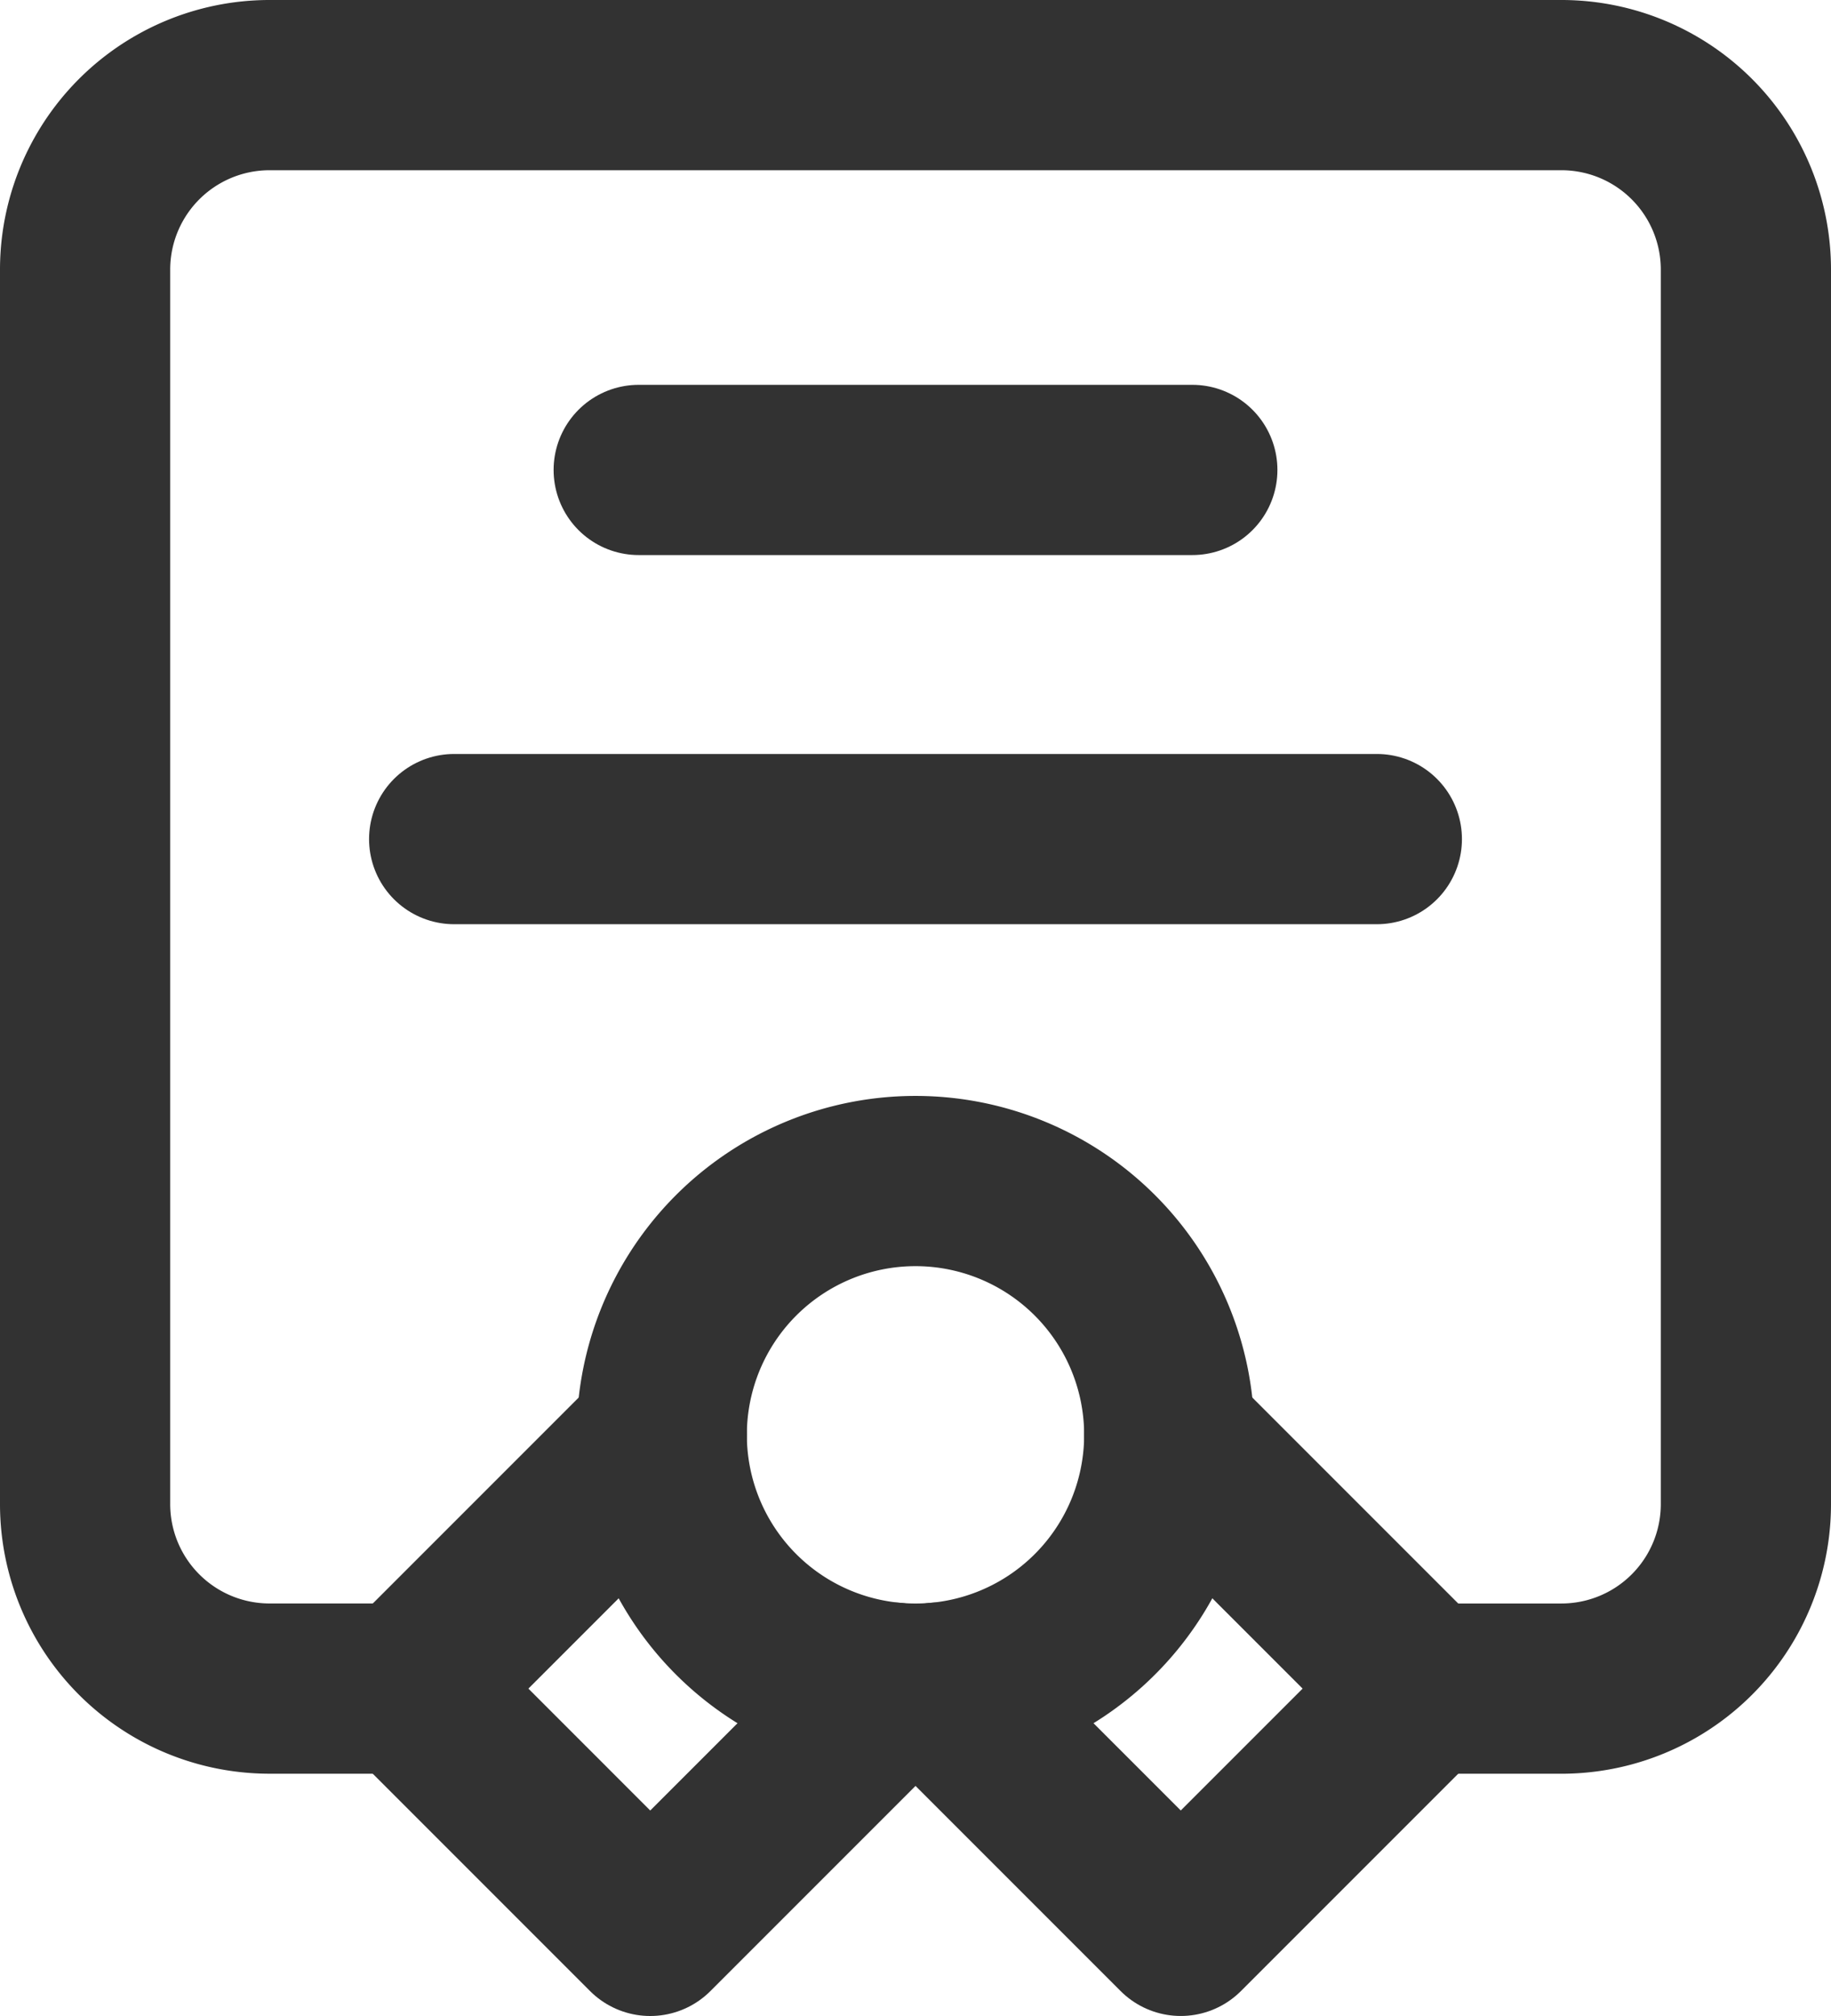
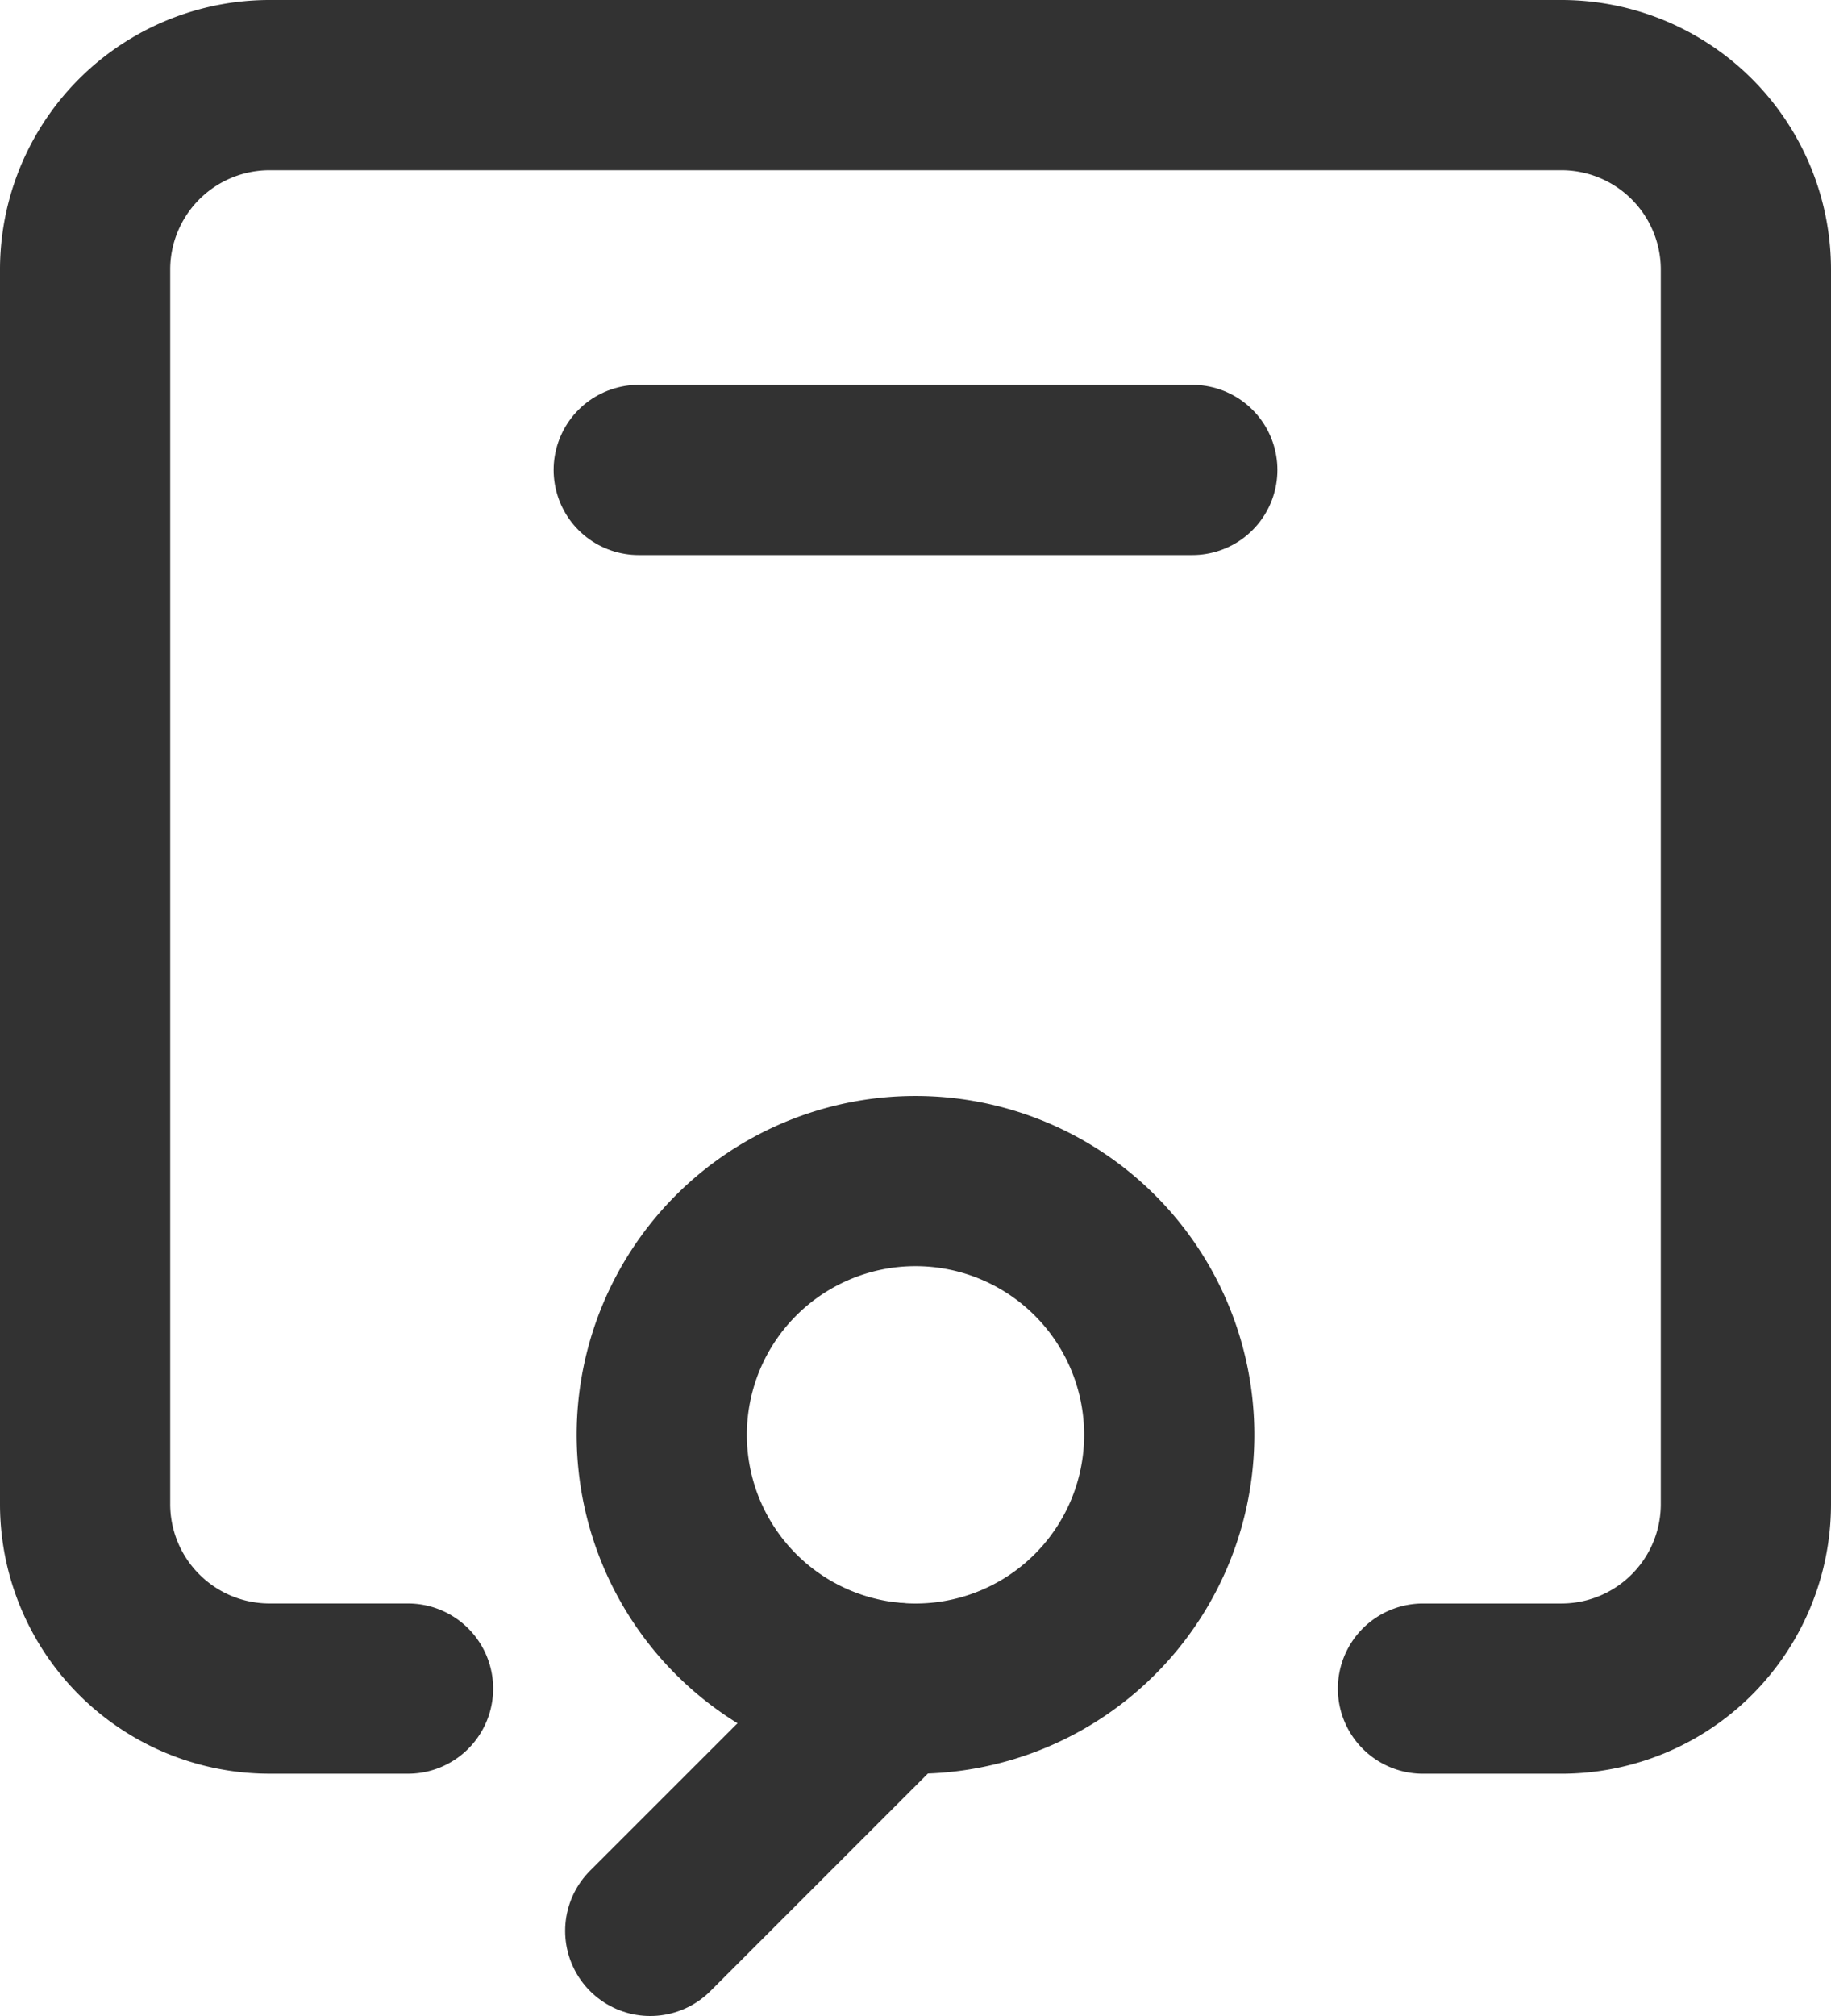
<svg xmlns="http://www.w3.org/2000/svg" width="75.306" height="82.896" viewBox="0 0 75.306 82.896">
  <g id="Сertificate_Diploma" data-name="Сertificate, Diploma" transform="translate(0.5 1)">
    <path id="Caminho_2642" data-name="Caminho 2642" d="M9,6.67H31.769" transform="translate(16.769 11.654)" fill="none" stroke="#323232" stroke-linecap="round" stroke-linejoin="round" stroke-width="7" />
-     <path id="Caminho_2643" data-name="Caminho 2643" d="M7,10.67H44.948" transform="translate(11.179 22.833)" fill="none" stroke="#323232" stroke-linecap="round" stroke-linejoin="round" stroke-width="7" />
    <path id="Caminho_2644" data-name="Caminho 2644" d="M27.065,17.432a10.436,10.436,0,1,1-14.758,0,10.436,10.436,0,0,1,14.758,0" transform="translate(17.467 33.188)" fill="none" stroke="#323232" stroke-linecap="round" stroke-linejoin="round" stroke-width="7" />
-     <path id="Caminho_2645" data-name="Caminho 2645" d="M21.765,17.125,32.2,27.561l-9.961,9.961-10-10" transform="translate(25.824 40.874)" fill="none" stroke="#323232" stroke-linecap="round" stroke-linejoin="round" stroke-width="7" />
-     <path id="Caminho_2646" data-name="Caminho 2646" d="M26.461,27.523l-10,10L6.5,27.561,16.936,17.125" transform="translate(9.782 40.874)" fill="none" stroke="#323232" stroke-linecap="round" stroke-linejoin="round" stroke-width="7" />
+     <path id="Caminho_2646" data-name="Caminho 2646" d="M26.461,27.523l-10,10" transform="translate(9.782 40.874)" fill="none" stroke="#323232" stroke-linecap="round" stroke-linejoin="round" stroke-width="7" />
    <path id="Caminho_2647" data-name="Caminho 2647" d="M16.282,68.434H10.59A7.587,7.587,0,0,1,3,60.845V10.09A7.587,7.587,0,0,1,10.59,2.5H63.716a7.587,7.587,0,0,1,7.59,7.59V60.845a7.587,7.587,0,0,1-7.59,7.59H58.024" transform="translate(0)" fill="none" stroke="#323232" stroke-linecap="round" stroke-linejoin="round" stroke-width="7" />
  </g>
</svg>